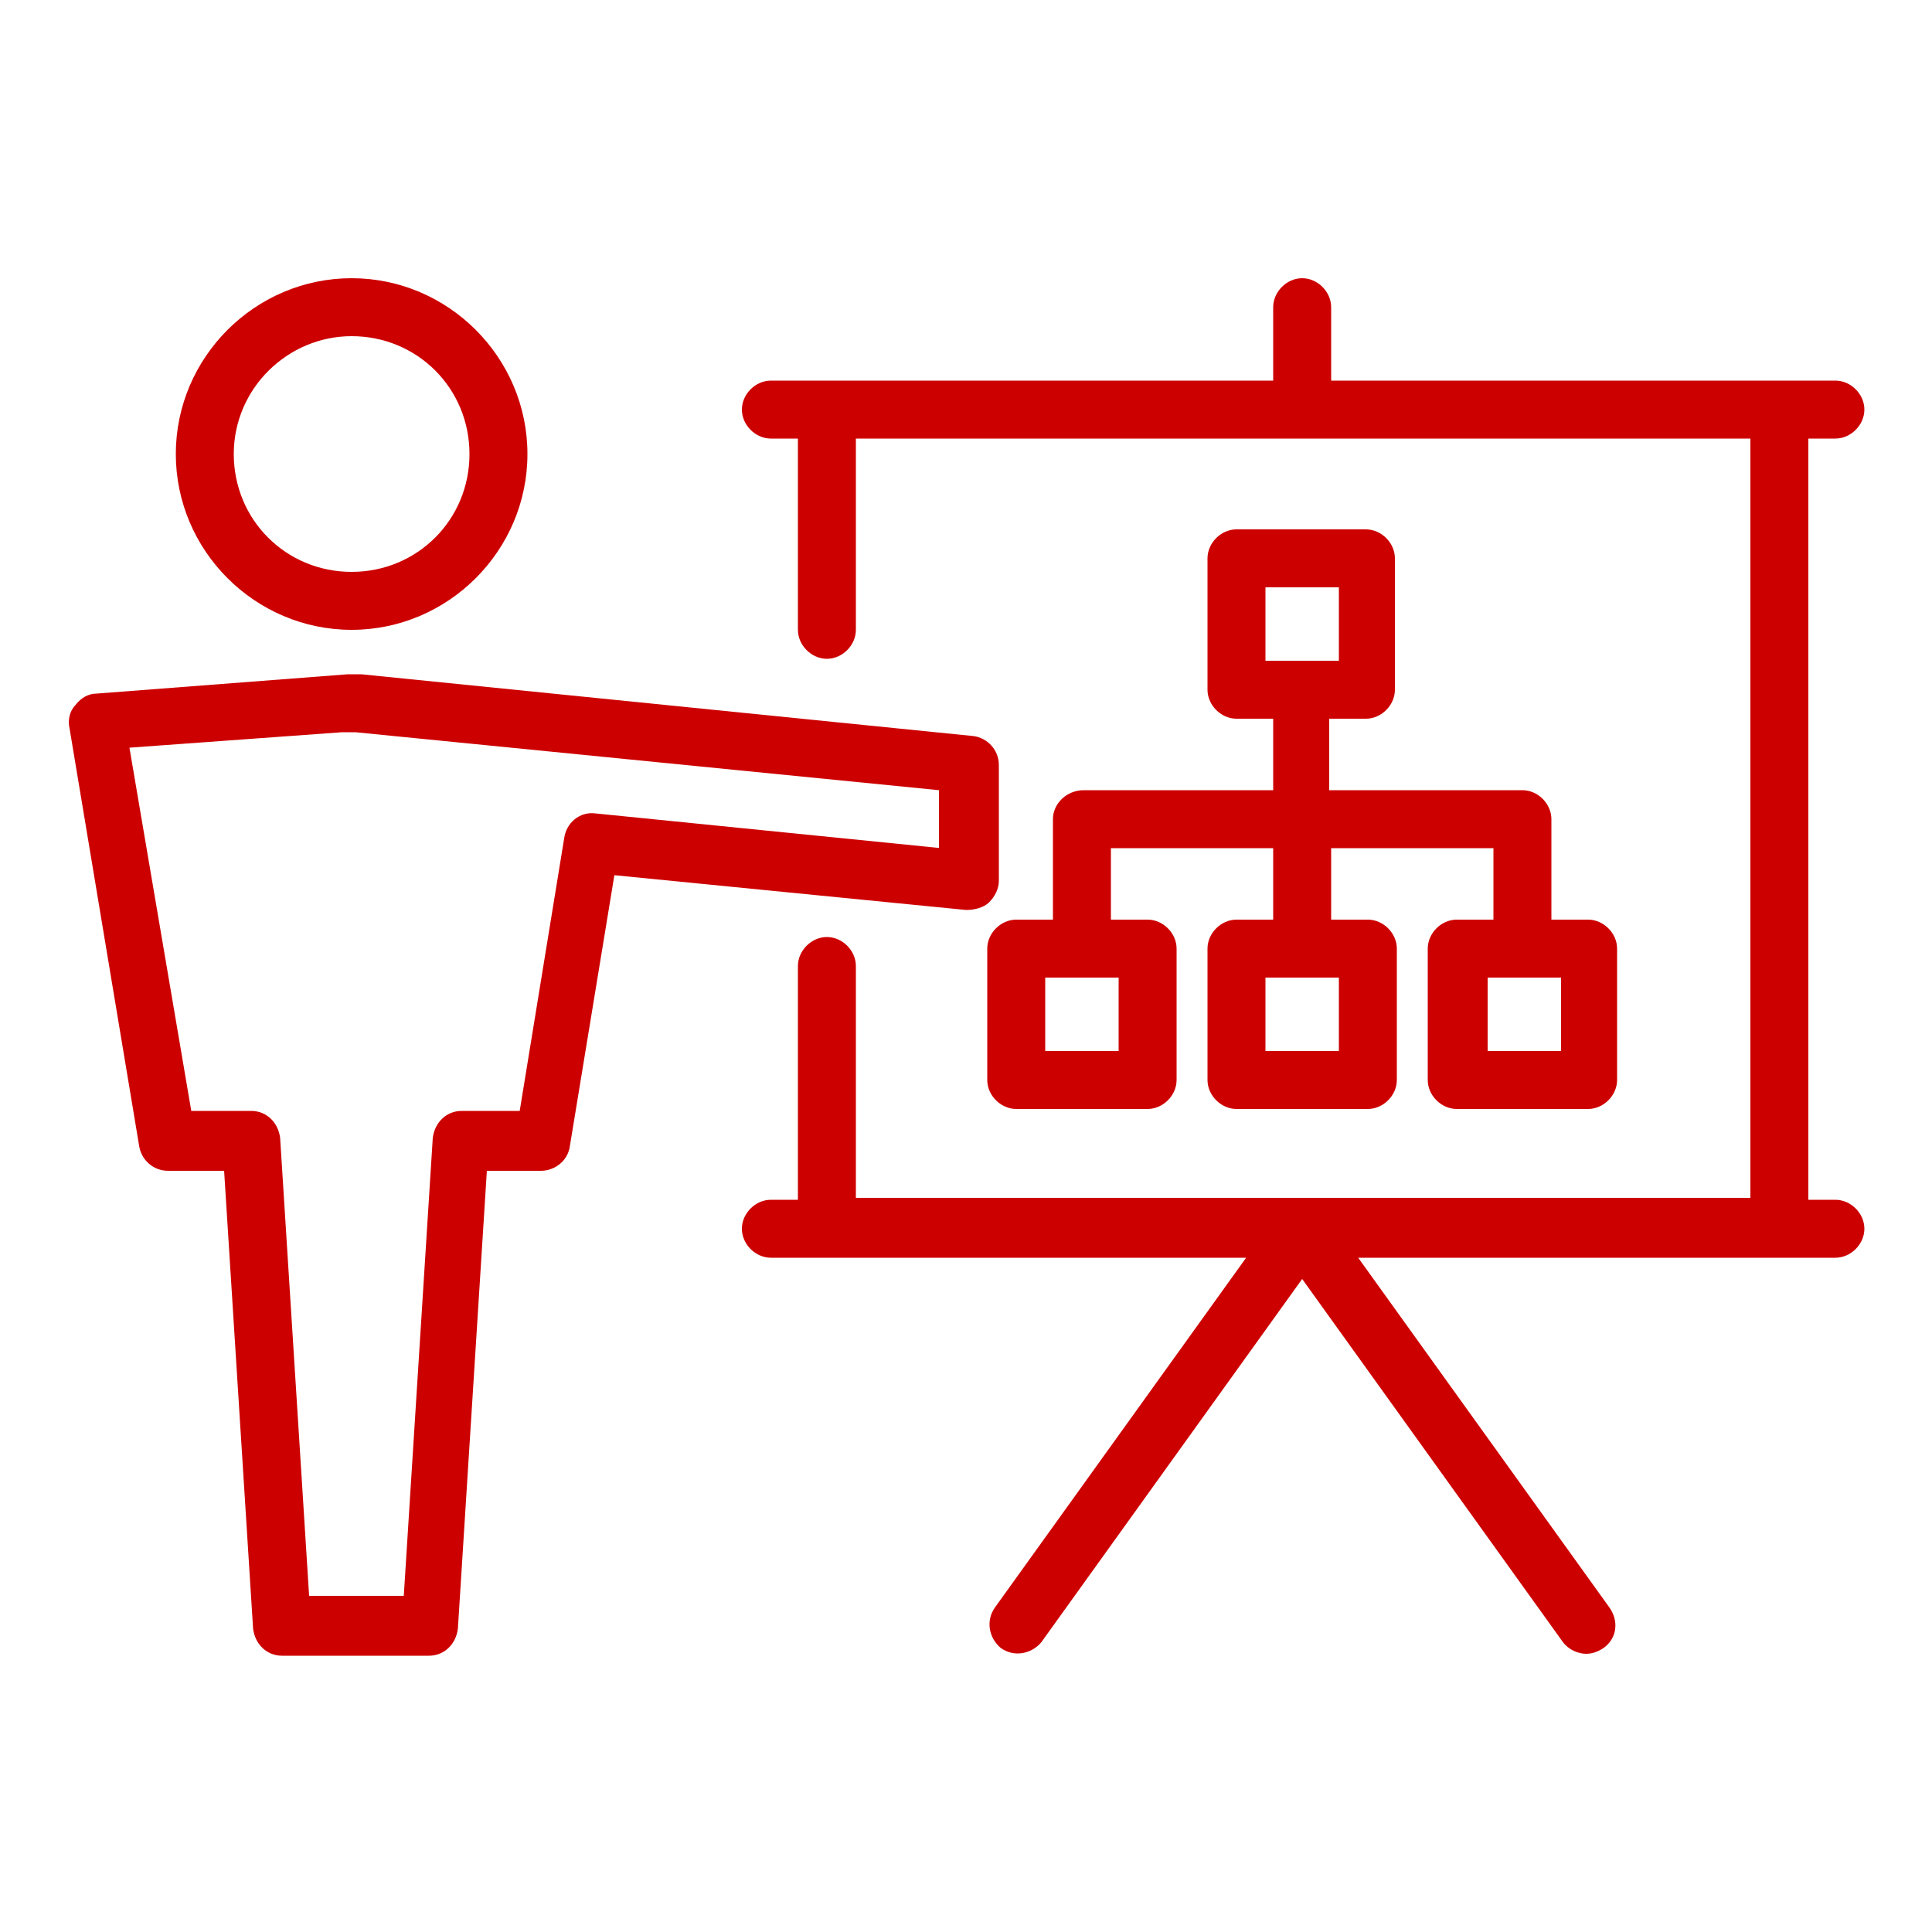
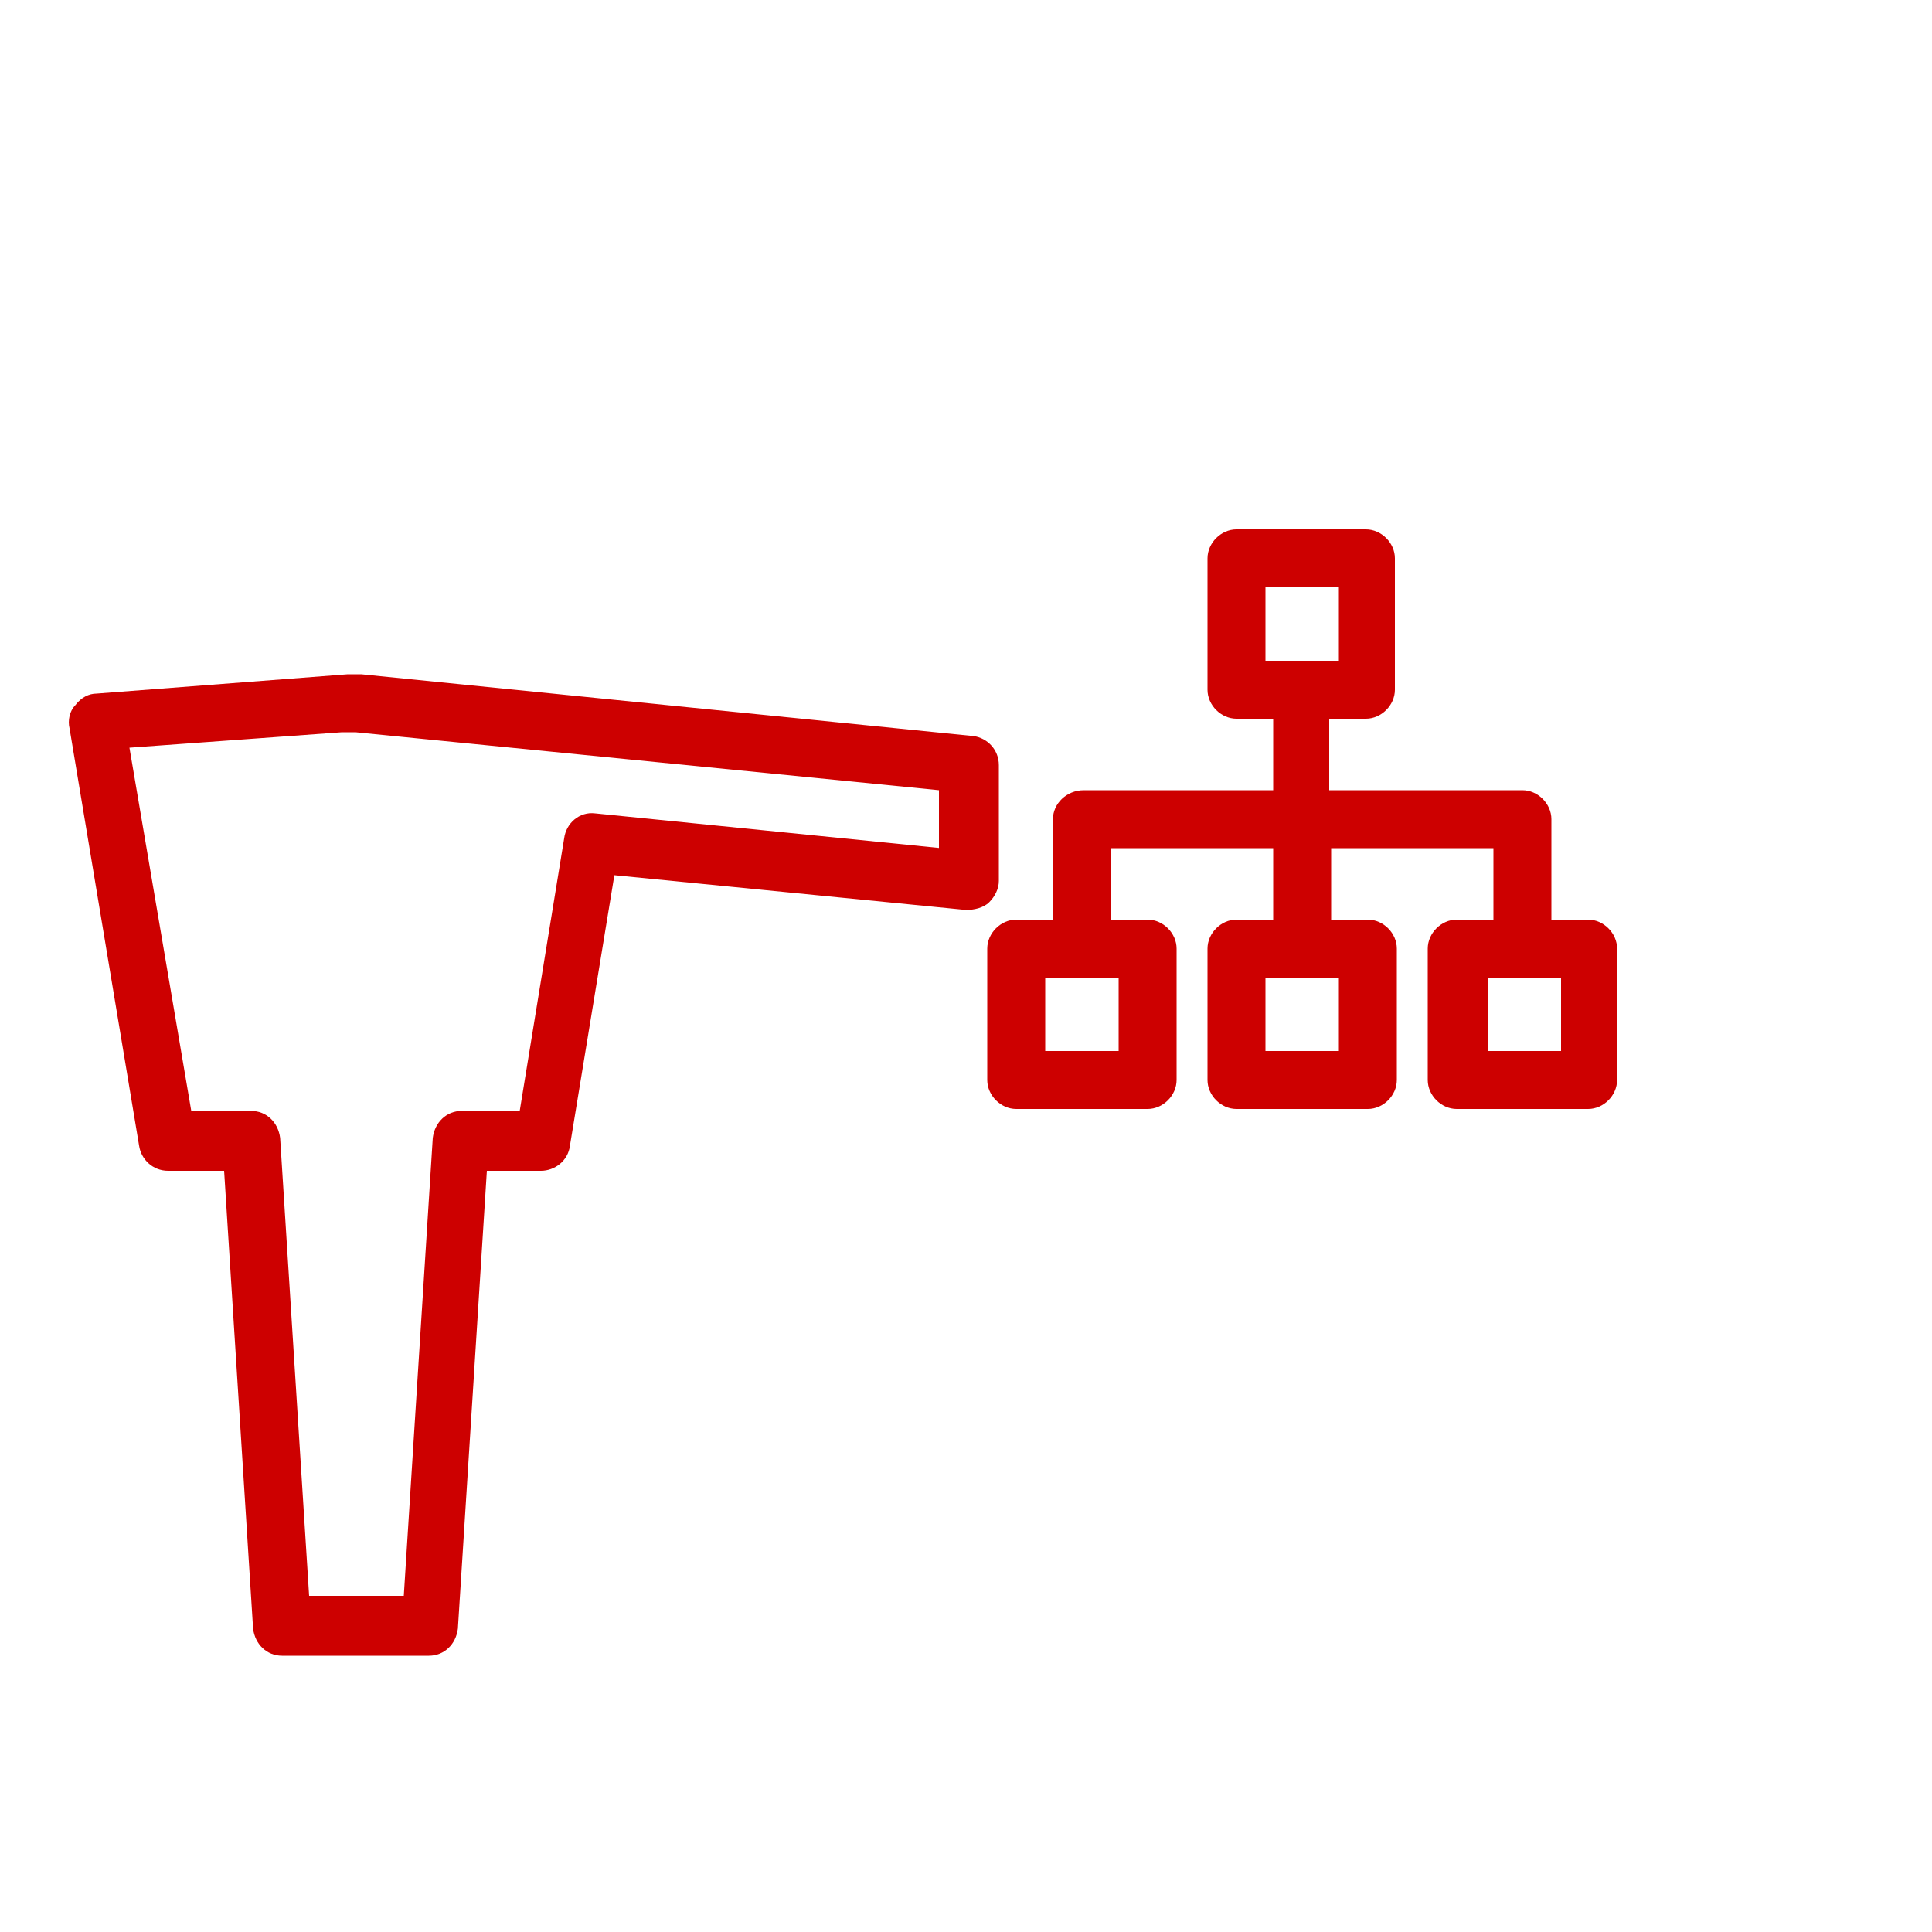
<svg xmlns="http://www.w3.org/2000/svg" version="1.1" x="0px" y="0px" viewBox="0 0 100 100" fill="#CD0000" xml:space="preserve">
  <g>
    <path d="M56.1,40.9C56.1,40.9,56,40.9,56.1,40.9c-0.9,0-1.6,0.7-1.6,1.5v5.2h-1.9c-0.8,0-1.5,0.7-1.5,1.5v6.8   c0,0.8,0.7,1.5,1.5,1.5h6.8c0.8,0,1.5-0.7,1.5-1.5v-6.8c0-0.8-0.7-1.5-1.5-1.5h-1.9v-3.7h8.4v3.7H64c-0.8,0-1.5,0.7-1.5,1.5v6.8   c0,0.8,0.7,1.5,1.5,1.5h6.8c0.8,0,1.5-0.7,1.5-1.5v-6.8c0-0.8-0.7-1.5-1.5-1.5h-1.9v-3.7h8.4v3.7h-1.9c-0.8,0-1.5,0.7-1.5,1.5v6.8   c0,0.8,0.7,1.5,1.5,1.5h6.8c0.8,0,1.5-0.7,1.5-1.5v-6.8c0-0.8-0.7-1.5-1.5-1.5h-1.9v-5.2c0-0.8-0.7-1.5-1.5-1.5c0,0,0,0-0.1,0h-9.9   v-3.7h1.9c0.8,0,1.5-0.7,1.5-1.5v-6.8c0-0.8-0.7-1.5-1.5-1.5H64c-0.8,0-1.5,0.7-1.5,1.5v6.8c0,0.8,0.7,1.5,1.5,1.5h1.9v3.7H56.1z    M57.9,54.4h-3.8v-3.8h3.8V54.4z M69.3,54.4h-3.8v-3.8h3.8V54.4z M80.8,54.4H77v-3.8h3.8V54.4z M65.5,30.4h3.8v3.8h-3.8V30.4z" />
-     <path d="M18.2,32.6c5,0,9.1-4.1,9.1-9.1s-4.1-9.1-9.1-9.1c-5,0-9.1,4.1-9.1,9.1S13.2,32.6,18.2,32.6z M18.2,17.4   c3.4,0,6.1,2.7,6.1,6.1s-2.7,6.1-6.1,6.1c-3.4,0-6.1-2.7-6.1-6.1S14.9,17.4,18.2,17.4z" />
    <path d="M51.2,46.7c0.3-0.3,0.5-0.7,0.5-1.1v-6c0-0.8-0.6-1.4-1.3-1.5l-31.7-3.2c-0.1,0-0.2,0-0.3,0l-0.1,0c-0.1,0-0.2,0-0.3,0   l-13,1c-0.4,0-0.8,0.2-1.1,0.6c-0.3,0.3-0.4,0.8-0.3,1.2l3.6,21.6c0.1,0.7,0.7,1.3,1.5,1.3h2.9l1.5,23.7c0.1,0.8,0.7,1.4,1.5,1.4   h7.6c0.8,0,1.4-0.6,1.5-1.4l1.5-23.7h2.8c0.7,0,1.4-0.5,1.5-1.3l2.3-14L50,47.1C50.4,47.1,50.9,47,51.2,46.7z M48.7,43.9l-17.9-1.8   c-0.8-0.1-1.5,0.5-1.6,1.3l-2.3,14.1h-3c-0.8,0-1.4,0.6-1.5,1.4l-1.5,23.7H16l-1.5-23.7c-0.1-0.8-0.7-1.4-1.5-1.4H9.9L6.7,38.7   l11-0.8c0.1,0,0.3,0,0.4,0l0.3,0l30.2,3V43.9z" />
-     <path d="M95,62.1h-1.4V22.7H95c0.8,0,1.5-0.7,1.5-1.5s-0.7-1.5-1.5-1.5h-2.9H68.9v-3.8c0-0.8-0.7-1.5-1.5-1.5s-1.5,0.7-1.5,1.5v3.8   H42.8h-2.9c-0.8,0-1.5,0.7-1.5,1.5s0.7,1.5,1.5,1.5h1.4v9.9c0,0.8,0.7,1.5,1.5,1.5s1.5-0.7,1.5-1.5v-9.9h46.3v39.3H44.3V50   c0-0.8-0.7-1.5-1.5-1.5s-1.5,0.7-1.5,1.5v12.1h-1.4c-0.8,0-1.5,0.7-1.5,1.5s0.7,1.5,1.5,1.5h2.9h21.7l-13,18.1   c-0.5,0.7-0.3,1.6,0.3,2.1c0.7,0.5,1.6,0.3,2.1-0.3l13.5-18.8L80.9,85c0.3,0.4,0.8,0.6,1.2,0.6c0.3,0,0.6-0.1,0.9-0.3   c0.7-0.5,0.8-1.4,0.3-2.1l-13-18.1h21.7H95c0.8,0,1.5-0.7,1.5-1.5S95.8,62.1,95,62.1z" />
  </g>
</svg>